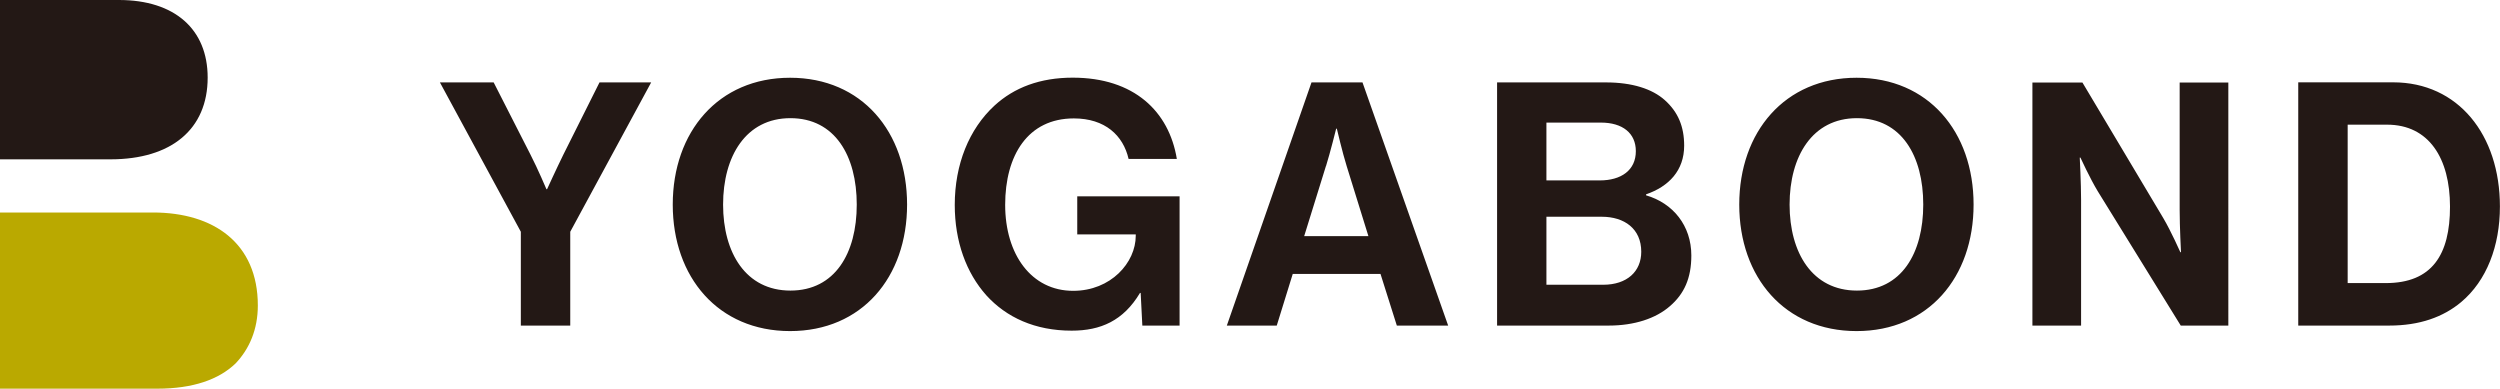
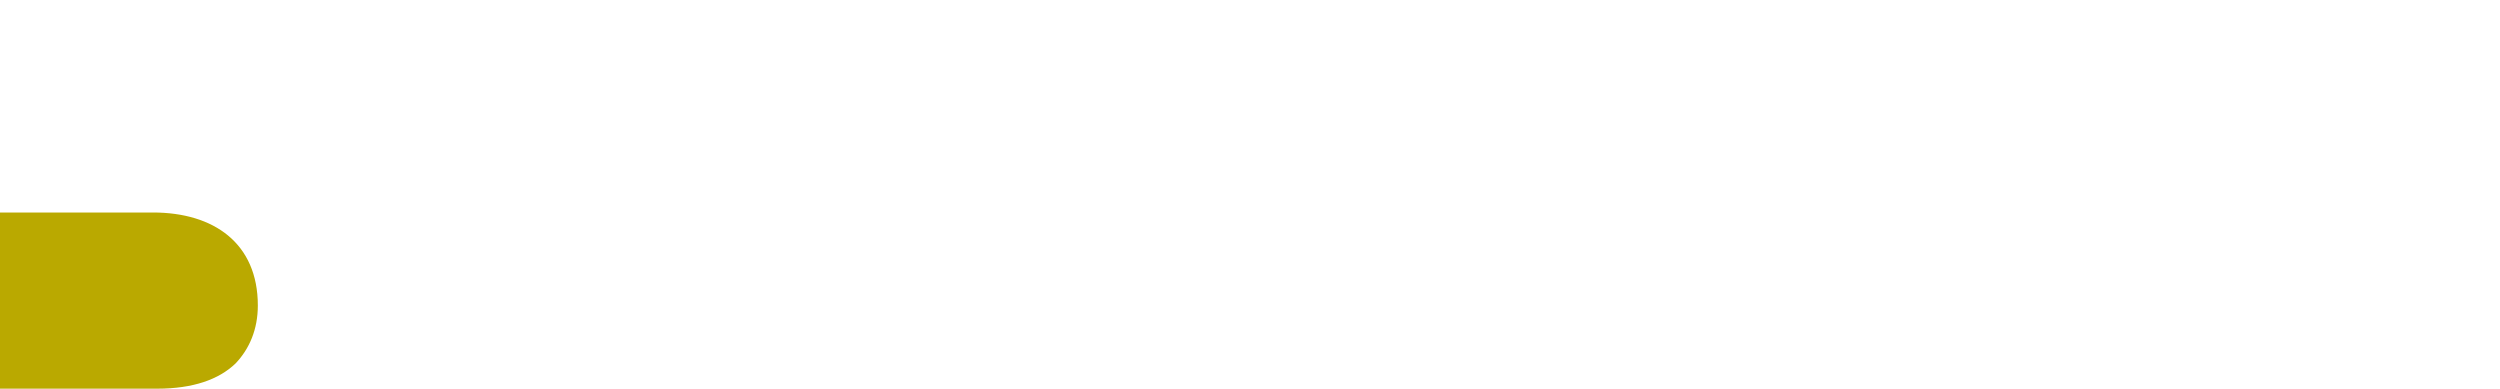
<svg xmlns="http://www.w3.org/2000/svg" id="_レイヤー_2" data-name="レイヤー 2" viewBox="0 0 300 46.64">
  <defs>
    <style>
      .cls-1 {
        fill: #baa900;
      }

      .cls-2 {
        fill: #231815;
      }
    </style>
  </defs>
  <g id="_レイヤー_1-2" data-name="レイヤー 1">
    <g>
      <path class="cls-1" d="M18.87,46.64c4.28,0,7.38-1.09,9.39-3.02,1.68-1.76,2.68-4.11,2.68-6.96,0-7.47-5.28-11.16-12.58-11.16H0v21.14h18.87Z" />
-       <path class="cls-2" d="M281.72,33.97V14.96h4.73c5.02,0,7.55,4.04,7.55,9.83s-2.16,9.18-7.71,9.18h-4.57ZM275.8,39.07h10.89c3.67,0,6.49-1.02,8.65-2.82,3.06-2.57,4.65-6.73,4.65-11.47,0-8.61-5.02-14.9-12.81-14.9h-11.39v29.18ZM243.89,39.07h5.84v-15.06c0-2.04-.16-5.1-.16-5.1h.08s1.14,2.49,2.08,4.04l9.96,16.12h5.71V9.9h-5.84v15.3c0,2.04.16,5.06.16,5.06h-.08s-1.1-2.49-2.04-4.08l-9.71-16.28h-6v29.18ZM222.83,34.87c-5.35,0-8.08-4.53-8.08-10.32s2.73-10.37,8.08-10.37,7.96,4.53,7.96,10.37-2.61,10.32-7.96,10.32M222.79,39.73c8.61,0,14.04-6.45,14.04-15.18s-5.43-15.22-14.04-15.22-14.08,6.49-14.08,15.22,5.47,15.18,14.08,15.18M185.57,21.65v-6.94h6.53c2.61,0,4.2,1.27,4.2,3.43,0,2.29-1.76,3.51-4.33,3.51h-6.41ZM185.57,26.01h6.65c2.69,0,4.73,1.43,4.73,4.2,0,2.37-1.71,3.96-4.57,3.96h-6.81v-8.16ZM179.65,39.07h13.39c3.1,0,5.67-.86,7.35-2.33,1.71-1.47,2.57-3.35,2.57-6.08,0-3.59-2.2-6.28-5.43-7.22v-.12c2.73-.94,4.57-2.86,4.57-5.84,0-2.29-.73-4.04-2.33-5.47-1.51-1.35-3.92-2.12-7.06-2.12h-13.06v29.18ZM159.12,19.93c.49-1.55,1.22-4.49,1.22-4.49h.08s.69,2.94,1.18,4.49l2.61,8.41h-7.71l2.61-8.41ZM147.21,39.07h6l1.92-6.2h10.53l1.96,6.2h6.16l-10.28-29.18h-6.12l-10.16,29.18ZM137.1,39.07h4.45v-15.51h-12.28v4.57h7.02v.16c0,3.22-2.98,6.61-7.51,6.61-5.02,0-8.16-4.37-8.16-10.32s2.73-10.37,8.24-10.37c3.75,0,5.92,2.04,6.57,4.86h5.79c-.94-5.71-5.14-9.75-12.49-9.75-3.92,0-7.02,1.18-9.39,3.35-3.06,2.82-4.77,7.06-4.77,11.92,0,4.41,1.39,8.16,3.79,10.85,2.41,2.65,5.84,4.24,10.24,4.24,3.47,0,6.2-1.18,8.2-4.53h.08l.2,3.92ZM94.85,34.87c-5.35,0-8.08-4.53-8.08-10.32s2.73-10.37,8.08-10.37,7.96,4.53,7.96,10.37-2.61,10.32-7.96,10.32M94.81,39.73c8.61,0,14.04-6.45,14.04-15.18s-5.43-15.22-14.04-15.22-14.08,6.49-14.08,15.22,5.47,15.18,14.08,15.18M62.51,39.07h5.92v-11.26l9.71-17.92h-6.2l-4.33,8.65c-.86,1.75-1.96,4.16-1.96,4.16h-.08s-1.02-2.41-1.92-4.16l-4.41-8.65h-6.45l9.71,17.92v11.26Z" />
-       <path class="cls-2" d="M13.26,19.12c7.3,0,11.66-3.61,11.66-9.81C24.92,3.52,20.98,0,14.27,0H0v19.12h13.26Z" />
    </g>
  </g>
</svg>